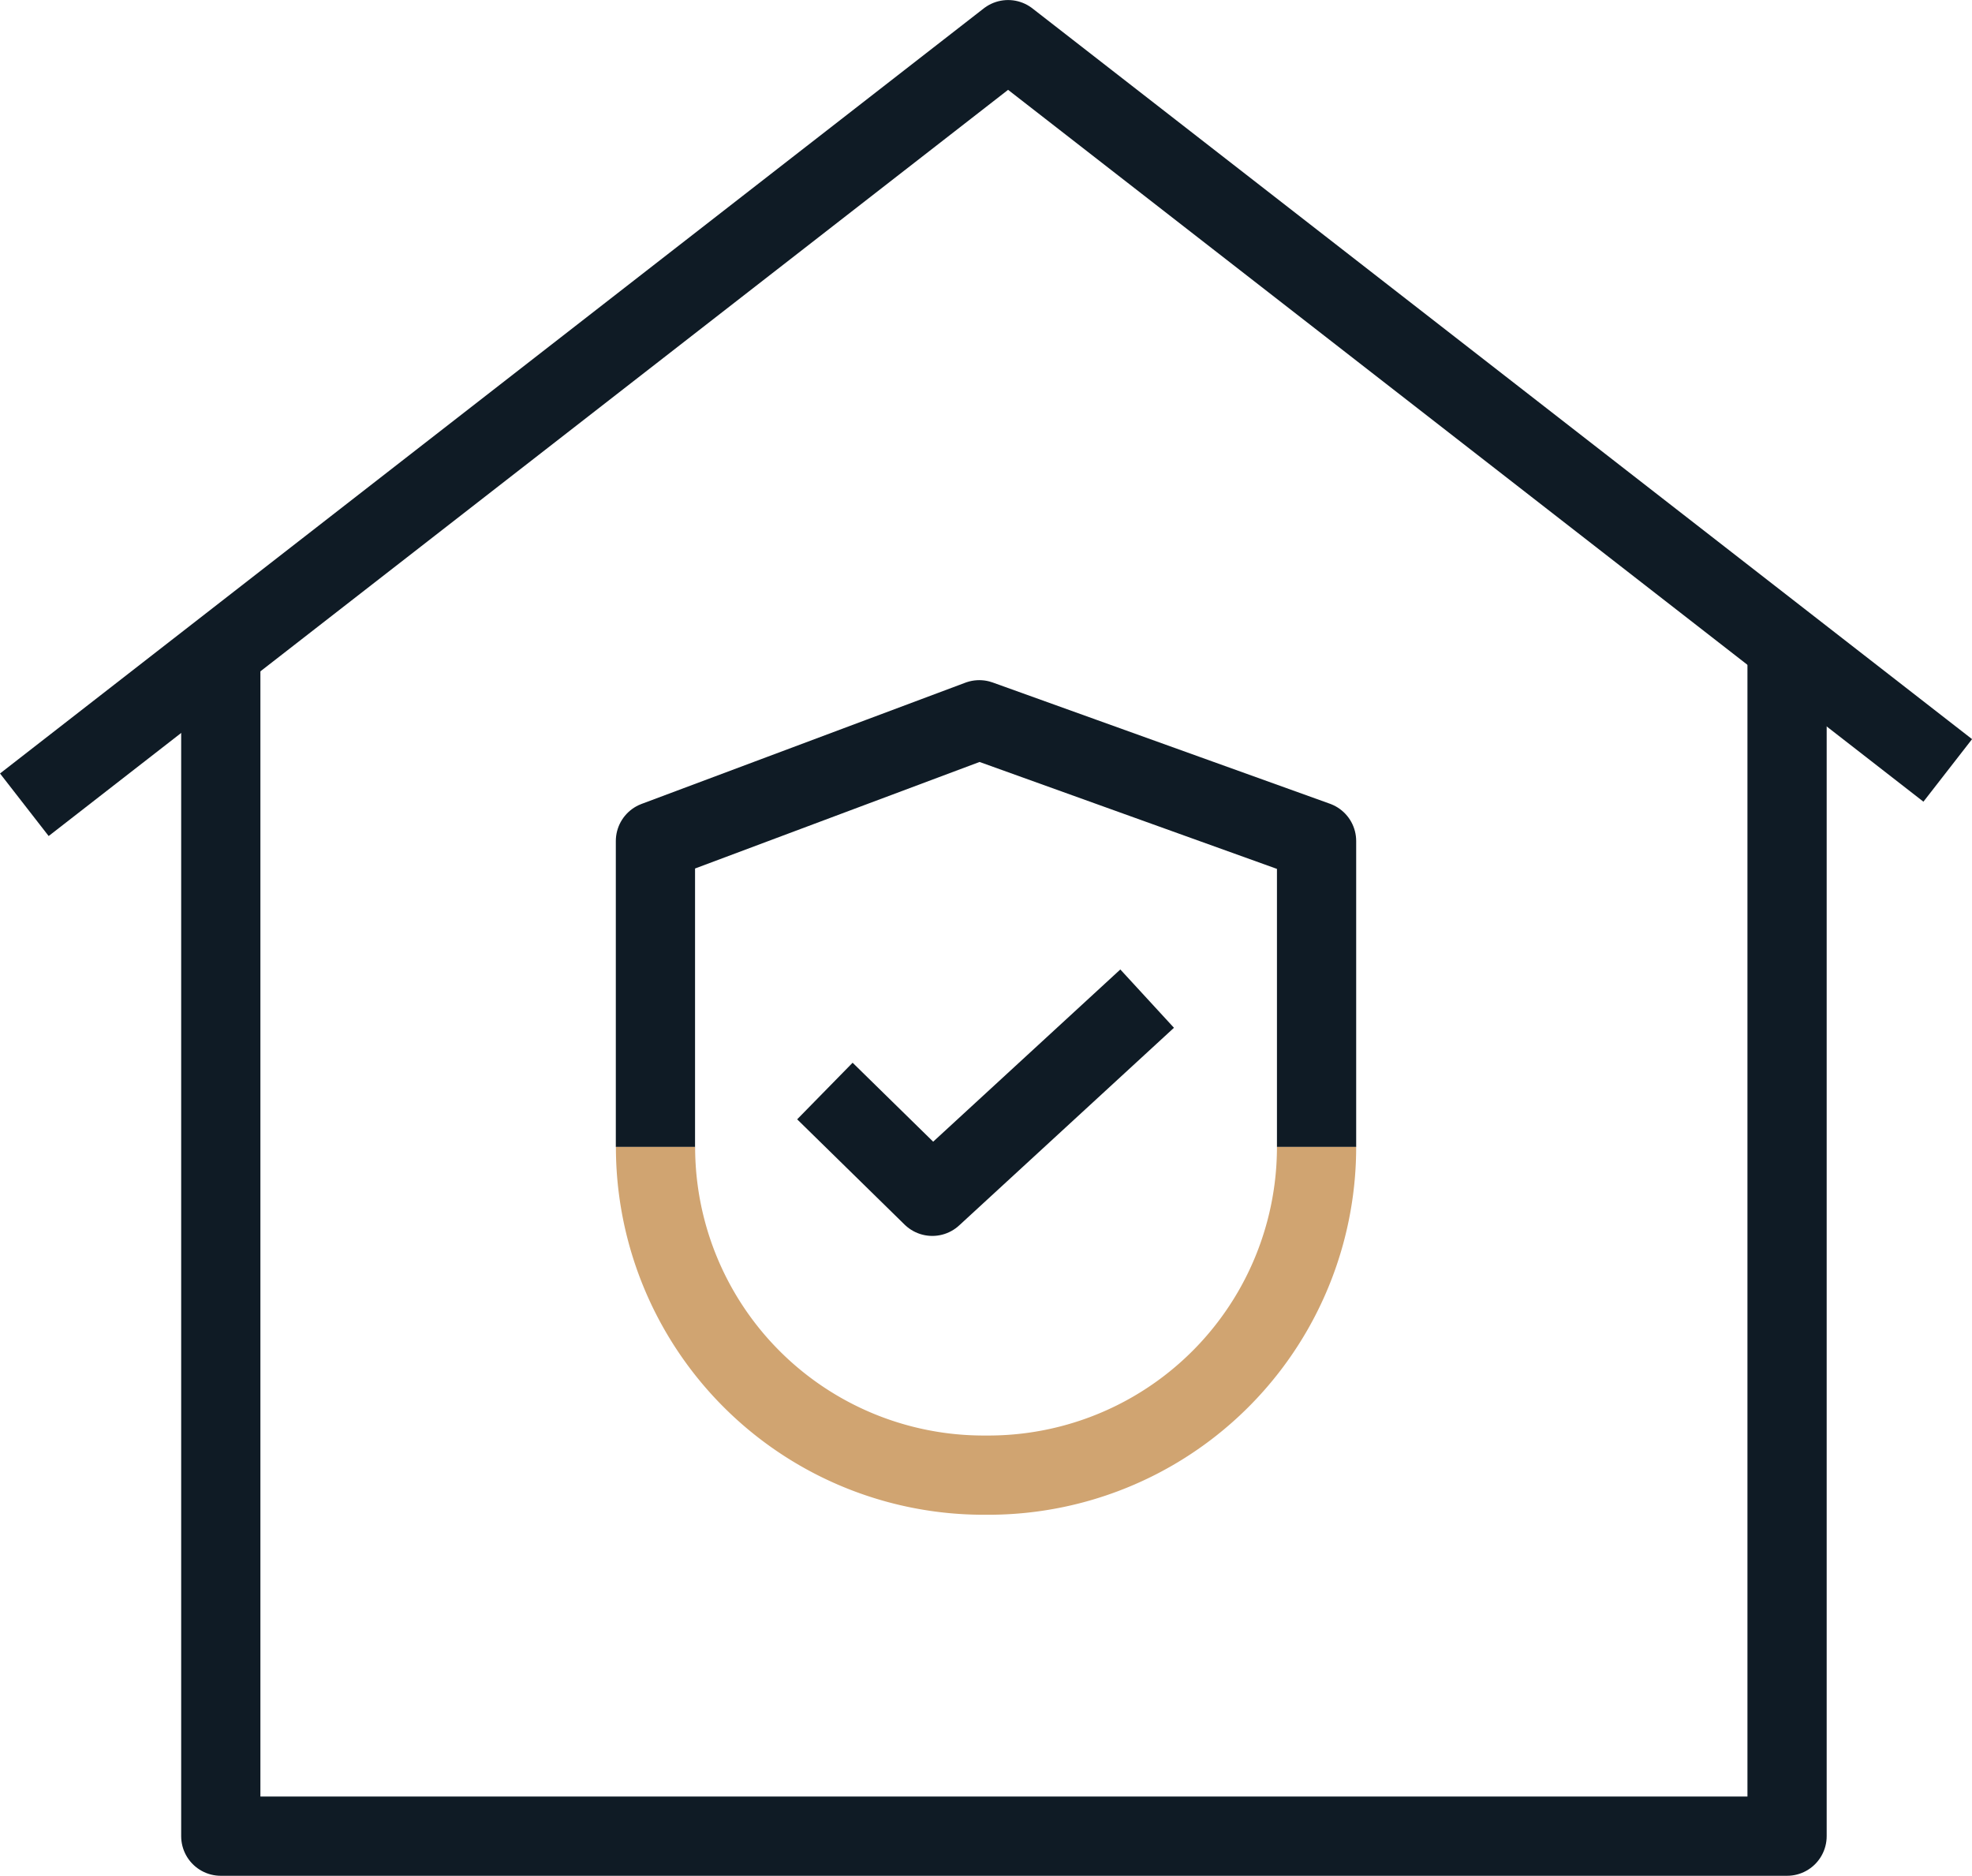
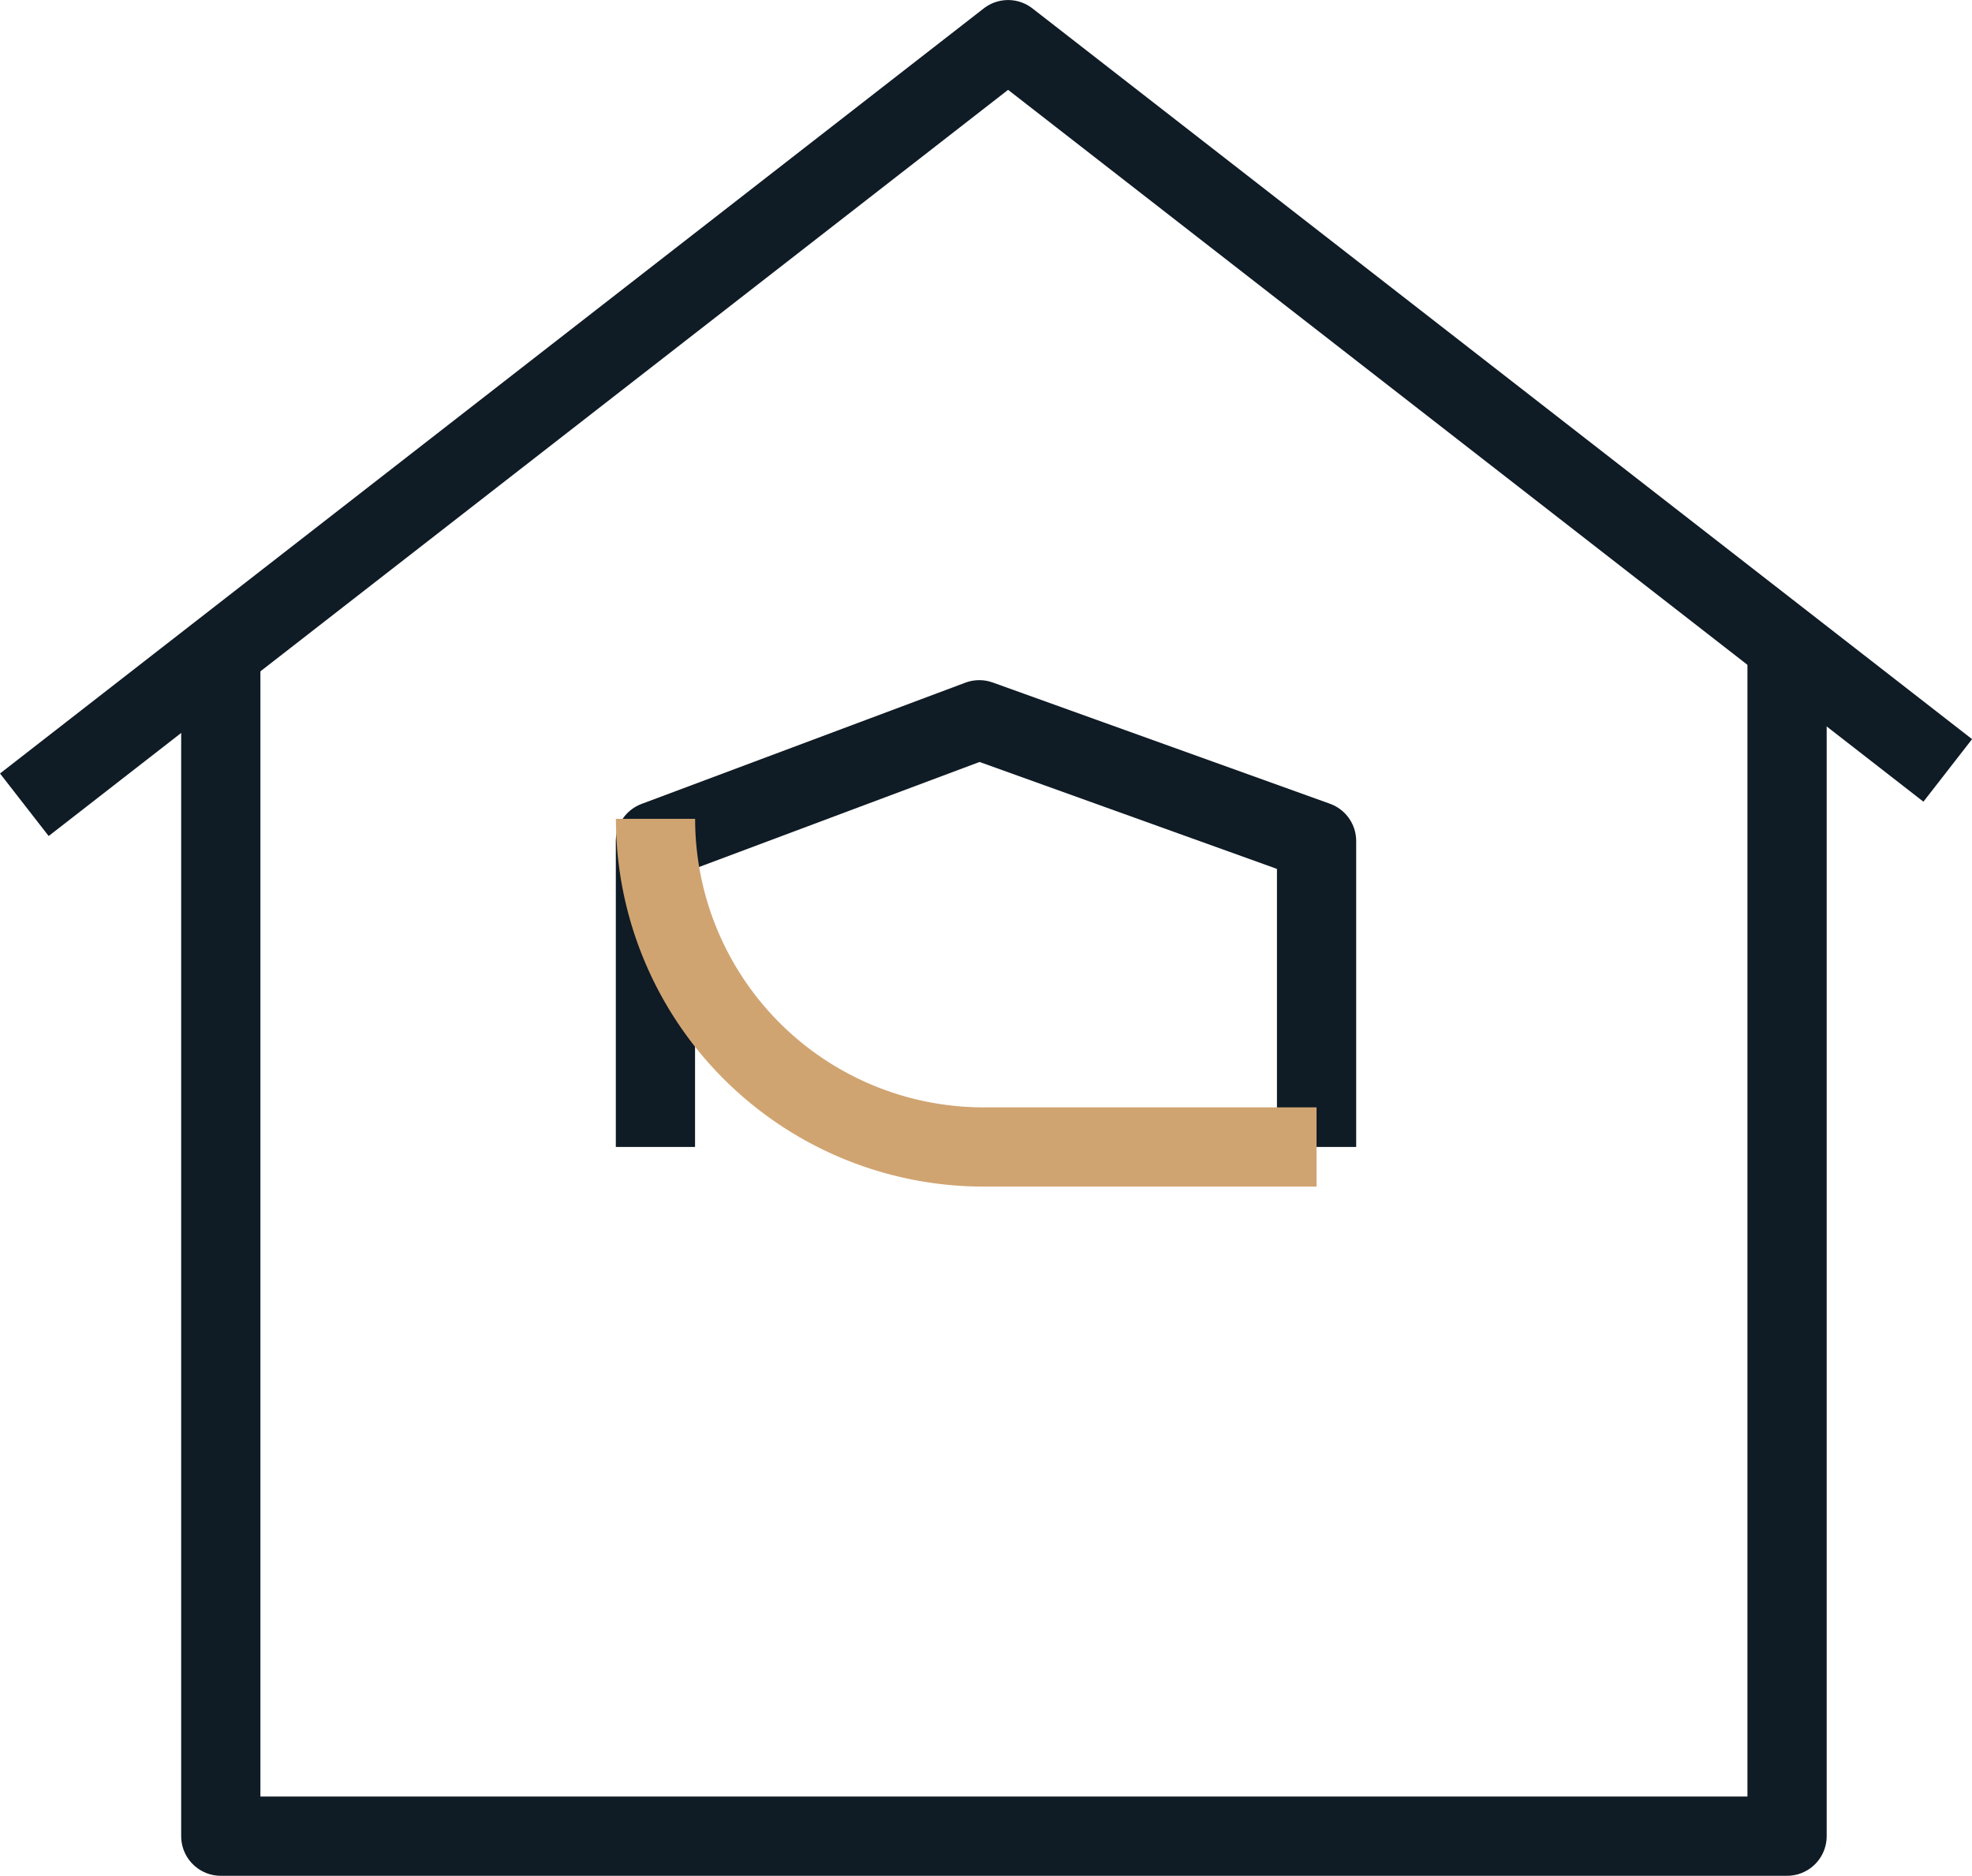
<svg xmlns="http://www.w3.org/2000/svg" width="70.569" height="67.118" viewBox="0 0 70.569 67.118">
  <g id="Groupe_235" data-name="Groupe 235" transform="translate(-490.199 -6.881)">
    <g id="Groupe_234" data-name="Groupe 234">
      <path id="Tracé_215" data-name="Tracé 215" d="M554.15,29.545V72.581H498.1V29.545" fill="none" stroke="#0f1b25" stroke-linejoin="round" stroke-width="2.835" />
      <path id="Tracé_216" data-name="Tracé 216" d="M491.07,35.676,526.274,8.3,559.9,34.447" fill="none" stroke="#0f1b25" stroke-linejoin="round" stroke-width="2.835" />
    </g>
    <path id="Tracé_217" data-name="Tracé 217" d="M513.654,47.921V36.974l11.589-4.339,12.07,4.339V47.921" fill="none" stroke="#0f1b25" stroke-linejoin="round" stroke-width="2.835" />
-     <path id="Tracé_218" data-name="Tracé 218" d="M537.313,47.921a11.742,11.742,0,0,1-11.742,11.742H525.4a11.742,11.742,0,0,1-11.743-11.742" fill="none" stroke="#d0a471" stroke-miterlimit="10" stroke-width="2.835" />
-     <path id="Tracé_219" data-name="Tracé 219" d="M519.718,45.919l3.844,3.767,7.688-7.073" fill="none" stroke="#0f1b25" stroke-linejoin="round" stroke-width="2.835" />
+     <path id="Tracé_218" data-name="Tracé 218" d="M537.313,47.921H525.4a11.742,11.742,0,0,1-11.743-11.742" fill="none" stroke="#d0a471" stroke-miterlimit="10" stroke-width="2.835" />
  </g>
</svg>